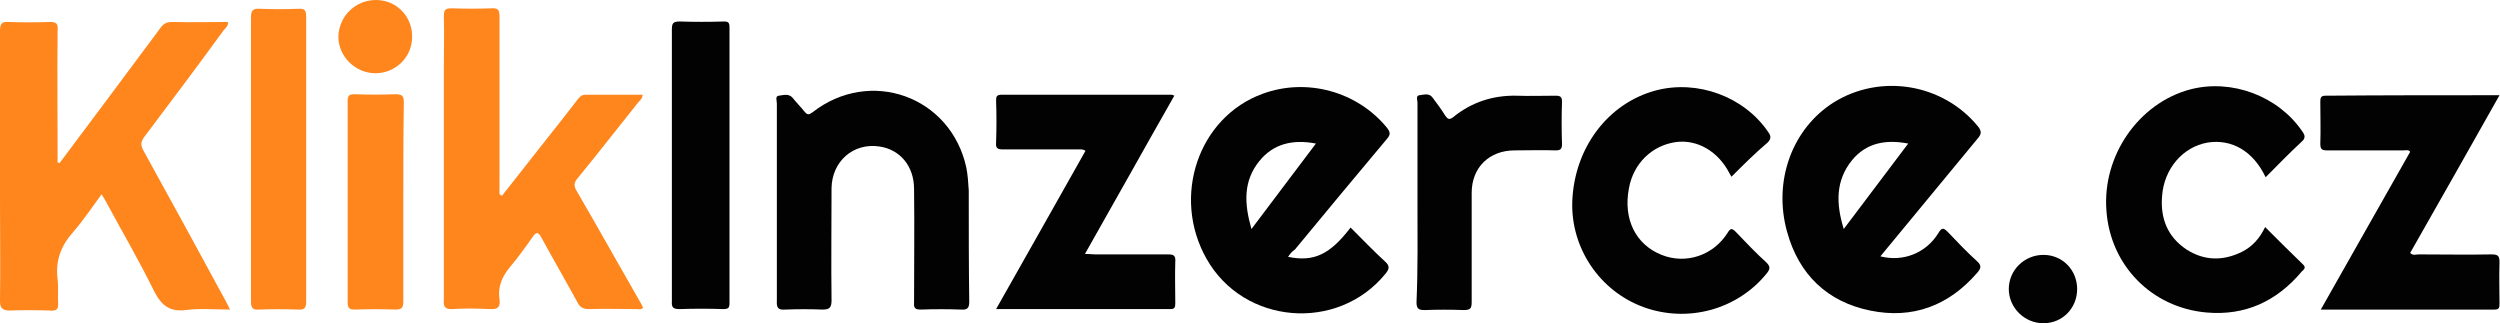
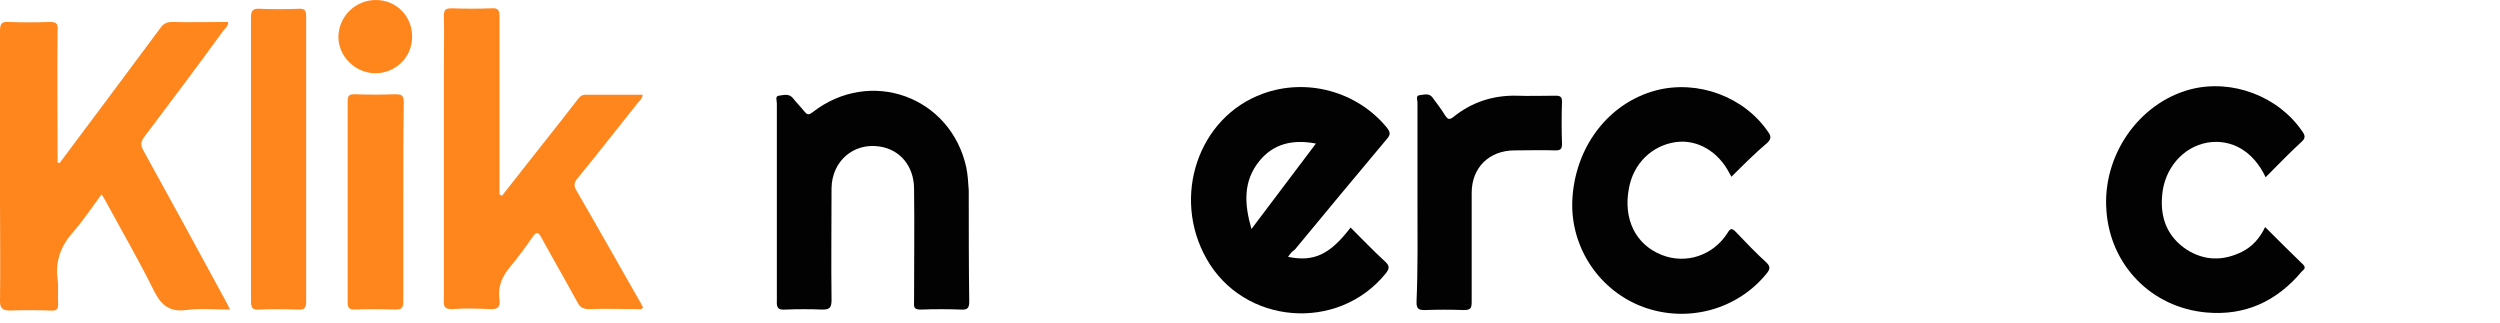
<svg xmlns="http://www.w3.org/2000/svg" version="1.1" id="Layer_1" x="0px" y="0px" viewBox="0 0 512 66.2" style="enable-background:new 0 0 512 66.2;" xml:space="preserve">
  <style type="text/css">
	.st0{fill:#FE861D;}
	.st1{fill:#020202;}
</style>
  <g>
    <path class="st0" d="M12.2,33.4c3.4-4.5,6.7-9,10.1-13.5c3.5-4.7,7-9.4,10.5-14.1c0.6-0.9,1.3-1.3,2.4-1.3c3.8,0.1,7.7,0,11.5,0   c0.1,0.8-0.5,1.2-0.9,1.7C40.5,13.5,35,20.8,29.5,28.1c-0.7,1-0.7,1.6-0.2,2.6C35,41,40.6,51.3,46.2,61.6c0.3,0.5,0.5,1,0.9,1.8   c-3.1,0-6.1-0.3-9,0.1c-3.3,0.4-5-0.9-6.5-3.8c-3.1-6.3-6.6-12.3-9.9-18.4c-0.2-0.4-0.5-0.9-0.9-1.5c-2,2.7-3.7,5.3-5.8,7.7   c-2.5,2.8-3.7,5.9-3.2,9.7c0.2,1.6,0,3.3,0.1,4.9c0.1,1.3-0.4,1.6-1.6,1.5c-2.8-0.1-5.7-0.1-8.5,0C0.3,63.5,0,62.9,0,61.6   c0.1-6.9,0-13.8,0-20.8c0-11.5,0-23,0-34.5c0-1.5,0.4-1.9,1.8-1.8c2.8,0.1,5.6,0.1,8.4,0c1.3,0,1.7,0.3,1.6,1.6   c-0.1,8.7,0,17.4,0,26.2c0,0.3,0,0.7,0,1C12,33.3,12.1,33.4,12.2,33.4z" />
    <path class="st0" d="M102.8,40.1c2.8-3.6,5.7-7.2,8.5-10.8c2.3-2.9,4.6-5.8,6.9-8.8c0.4-0.5,0.8-1.1,1.7-1.1c3.9,0,7.8,0,11.7,0   c0,0.8-0.6,1.2-1,1.7c-4.1,5.1-8.1,10.3-12.3,15.4c-0.8,0.9-0.8,1.6-0.2,2.6c4.3,7.4,8.5,14.9,12.8,22.4c0.3,0.5,0.6,1,0.8,1.5   c-0.4,0.5-0.9,0.3-1.3,0.3c-3.3,0-6.5-0.1-9.8,0c-1.2,0-1.9-0.4-2.4-1.5c-2.4-4.4-4.9-8.7-7.3-13.1c-0.6-1.1-1-1.4-1.8-0.2   c-1.4,2-2.9,4.1-4.5,6c-1.7,2-2.7,4.1-2.3,6.8c0.2,1.5-0.3,2.1-1.9,2c-2.6-0.1-5.1-0.2-7.7,0c-1.7,0.1-1.9-0.6-1.8-2   c0-15.8,0-31.6,0-47.4c0-3.5,0.1-7,0-10.5c0-1.3,0.2-1.7,1.6-1.7c2.7,0.1,5.5,0.1,8.2,0c1.4-0.1,1.6,0.5,1.6,1.7   c0,11.5,0,23,0,34.5c0,0.6,0,1.3,0,1.9C102.6,40,102.7,40,102.8,40.1z" />
    <path class="st1" d="M263.8,52.6c5.3,1.1,8.6-0.5,12.8-6c2.3,2.3,4.6,4.7,7.1,7c1,0.9,0.8,1.5,0.1,2.4c-9.8,12.1-29.1,10.5-36.7-3   c-7.2-12.7-1.7-29,11.5-33.8c9-3.3,19.3-0.5,25.4,6.9c0.7,0.9,0.9,1.4,0,2.4c-6.3,7.5-12.6,15.1-18.8,22.6   C264.6,51.5,264.2,52,263.8,52.6z M256.3,46.9c4.6-6.1,8.8-11.7,13.2-17.5c-4.7-0.9-8.7,0-11.6,3.6   C254.6,37.1,254.8,41.7,256.3,46.9z" />
-     <path class="st1" d="M385.1,52.5c4.7,1.2,9.4-0.7,11.9-4.8c0.7-1.2,1.1-1,1.9-0.2c2,2.1,3.9,4.1,6,6c1,0.9,0.8,1.5,0,2.4   c-5.8,6.7-13.2,9.5-21.9,7.7c-8.8-1.8-14.6-7.4-17-16.1c-2.9-10.4,1-21.1,9.5-26.5c9.6-6,22.4-3.9,29.6,4.9c0.8,1,0.7,1.6-0.1,2.5   C398.4,36.4,391.8,44.4,385.1,52.5z M377.6,46.9c4.5-5.9,8.7-11.6,13.2-17.5c-4.7-0.9-8.6-0.1-11.5,3.4   C375.9,37,376,41.7,377.6,46.9z" />
    <path class="st1" d="M159.1,41.4c0-6.7,0-13.5,0-20.2c0-0.6-0.4-1.5,0.4-1.6c0.9-0.1,2-0.5,2.8,0.4c0.8,1,1.7,1.9,2.5,2.9   c0.6,0.7,0.9,0.6,1.6,0.1c11.8-9.2,28.3-3.3,31.5,11.3c0.3,1.5,0.4,3.1,0.5,4.7c0,7.6,0,15.2,0.1,22.8c0,1.3-0.4,1.7-1.7,1.6   c-2.7-0.1-5.5-0.1-8.2,0c-1.2,0-1.5-0.3-1.4-1.5c0-7.7,0.1-15.5,0-23.2c0-4.7-2.9-8.1-7.1-8.7c-5.3-0.8-9.7,3-9.8,8.5   c0,7.7-0.1,15.3,0,23c0,1.6-0.5,1.9-1.9,1.9c-2.5-0.1-5-0.1-7.5,0c-1.4,0.1-1.9-0.2-1.8-1.8C159.1,54.8,159.1,48.1,159.1,41.4z" />
    <path class="st1" d="M464,36.3c-2.5-5.3-6.9-7.9-11.9-7.1c-5.1,0.9-8.9,5.4-9.3,10.9c-0.4,4.6,1.1,8.4,5,11   c3.6,2.3,7.4,2.4,11.3,0.5c2.2-1.1,3.7-2.8,4.8-5.1c2.6,2.6,5.2,5.2,7.8,7.7c0.7,0.7,0,1.1-0.3,1.4c-5.1,6.1-11.6,9.1-19.5,8.4   c-11.3-1-19.7-9.7-20.5-20.8c-0.9-11.3,6.6-22.1,17.2-24.9c8.5-2.2,18,1.4,22.9,8.6c0.6,0.8,0.7,1.4-0.1,2.1   C468.8,31.4,466.5,33.8,464,36.3z" />
-     <path class="st1" d="M204,63.3c6.2-11,12.3-21.7,18.3-32.4c-0.5-0.4-1.1-0.3-1.6-0.3c-5.1,0-10.2,0-15.3,0c-1.2,0-1.5-0.3-1.4-1.5   c0.1-2.8,0.1-5.7,0-8.5c0-0.8,0.1-1.2,1.1-1.2c11.6,0,23.3,0,34.9,0c0.1,0,0.2,0.1,0.5,0.2c-6.1,10.7-12.1,21.5-18.3,32.4   c0.9,0,1.5,0.1,2.1,0.1c5,0,10,0,15,0c1.1,0,1.5,0.3,1.4,1.5c-0.1,2.8,0,5.7,0,8.5c0,0.8-0.1,1.2-1,1.2   C227.9,63.3,216.1,63.3,204,63.3z" />
-     <path class="st1" d="M511.9,19.5c-6.2,11-12.2,21.6-18.3,32.3c0.6,0.6,1.2,0.3,1.7,0.3c5,0,10,0.1,15,0c1.4,0,1.6,0.4,1.6,1.7   c-0.1,2.8,0,5.6,0,8.4c0,0.8-0.1,1.2-1,1.2c-11.7,0-23.5,0-35.6,0c6.2-10.9,12.2-21.6,18.3-32.3c-0.3-0.5-0.9-0.3-1.3-0.3   c-5.2,0-10.5,0-15.7,0c-1,0-1.4-0.2-1.4-1.3c0.1-2.9,0-5.8,0-8.7c0-0.7,0.1-1.2,1-1.2C488.1,19.5,499.9,19.5,511.9,19.5z" />
    <path class="st1" d="M354.6,36.2c-0.1-0.2-0.3-0.5-0.4-0.7c-2.3-4.5-6.6-7-11-6.4c-4.9,0.7-8.7,4.4-9.6,9.5   c-1.2,6.3,1.4,11.5,6.7,13.6c5,2,10.6,0.1,13.5-4.5c0.6-1,0.9-1,1.7-0.2c2,2.1,4.1,4.3,6.3,6.3c0.8,0.8,0.7,1.3,0.1,2.1   c-6,7.5-16.2,10.3-25.3,7c-9-3.3-14.9-12.1-14.6-21.6c0.4-11,7.3-20.2,17.2-22.8c8.5-2.2,18,1.3,22.9,8.5c0.6,0.8,0.7,1.4-0.1,2.2   C359.4,31.4,357,33.8,354.6,36.2z" />
-     <path class="st1" d="M137.6,33.8c0-9.2,0-18.5,0-27.7c0-1.3,0.2-1.7,1.6-1.7c3,0.1,6,0.1,9.1,0c0.9,0,1.1,0.3,1.1,1.2   c0,18.8,0,37.6,0,56.5c0,1-0.3,1.2-1.3,1.2c-3-0.1-5.9-0.1-8.9,0c-1.3,0-1.7-0.3-1.6-1.6C137.6,52.4,137.6,43.1,137.6,33.8z" />
    <path class="st0" d="M62.7,32.8c0,9.7,0,19.3,0,29c0,1.3-0.4,1.7-1.7,1.6c-2.7-0.1-5.4-0.1-8,0c-1.3,0.1-1.6-0.4-1.6-1.7   c0-13.3,0-26.5,0-39.8c0-6.1,0-12.2,0-18.3c0-1.5,0.4-1.9,1.9-1.8c2.6,0.1,5.2,0.1,7.8,0c1.4-0.1,1.6,0.4,1.6,1.7   C62.7,13.3,62.7,23,62.7,32.8z" />
    <path class="st1" d="M290.3,41.4c0-6.8,0-13.6,0-20.4c0-0.5-0.4-1.4,0.4-1.5c0.9-0.1,2-0.5,2.7,0.5c0.9,1.2,1.8,2.4,2.6,3.7   c0.5,0.7,0.8,0.9,1.6,0.3c3.8-3.1,8.2-4.5,13-4.4c2.7,0.1,5.3,0,8,0c0.9,0,1.3,0.2,1.3,1.2c-0.1,2.9-0.1,5.8,0,8.7   c0,1-0.3,1.3-1.3,1.3c-2.8-0.1-5.6,0-8.4,0c-5.2,0-8.8,3.5-8.8,8.7c0,7.4,0,14.9,0,22.3c0,1.3-0.2,1.7-1.6,1.7   c-2.7-0.1-5.3-0.1-8,0c-1.2,0-1.7-0.2-1.7-1.6C290.4,55,290.3,48.2,290.3,41.4z" />
    <path class="st0" d="M82.6,41.3c0,6.8,0,13.6,0,20.4c0,1.3-0.3,1.7-1.6,1.7c-2.8-0.1-5.6-0.1-8.4,0c-1,0-1.4-0.3-1.4-1.4   c0-13.8,0-27.5,0-41.3c0-1.1,0.3-1.4,1.4-1.4c2.8,0.1,5.6,0.1,8.4,0c1.3,0,1.7,0.3,1.7,1.6C82.6,27.8,82.6,34.6,82.6,41.3z" />
    <path class="st0" d="M84.4,7.6c0,4.1-3.4,7.4-7.5,7.4c-4.1,0-7.6-3.4-7.6-7.5C69.4,3.3,72.8,0,77,0C81.2,0,84.5,3.4,84.4,7.6z" />
-     <path class="st1" d="M425.4,59.2c0,3.9-3,7-6.9,7c-3.9,0-7.1-3.2-7.1-7c0-3.9,3.2-7,7.1-7C422.4,52.2,425.4,55.3,425.4,59.2z" />
  </g>
</svg>